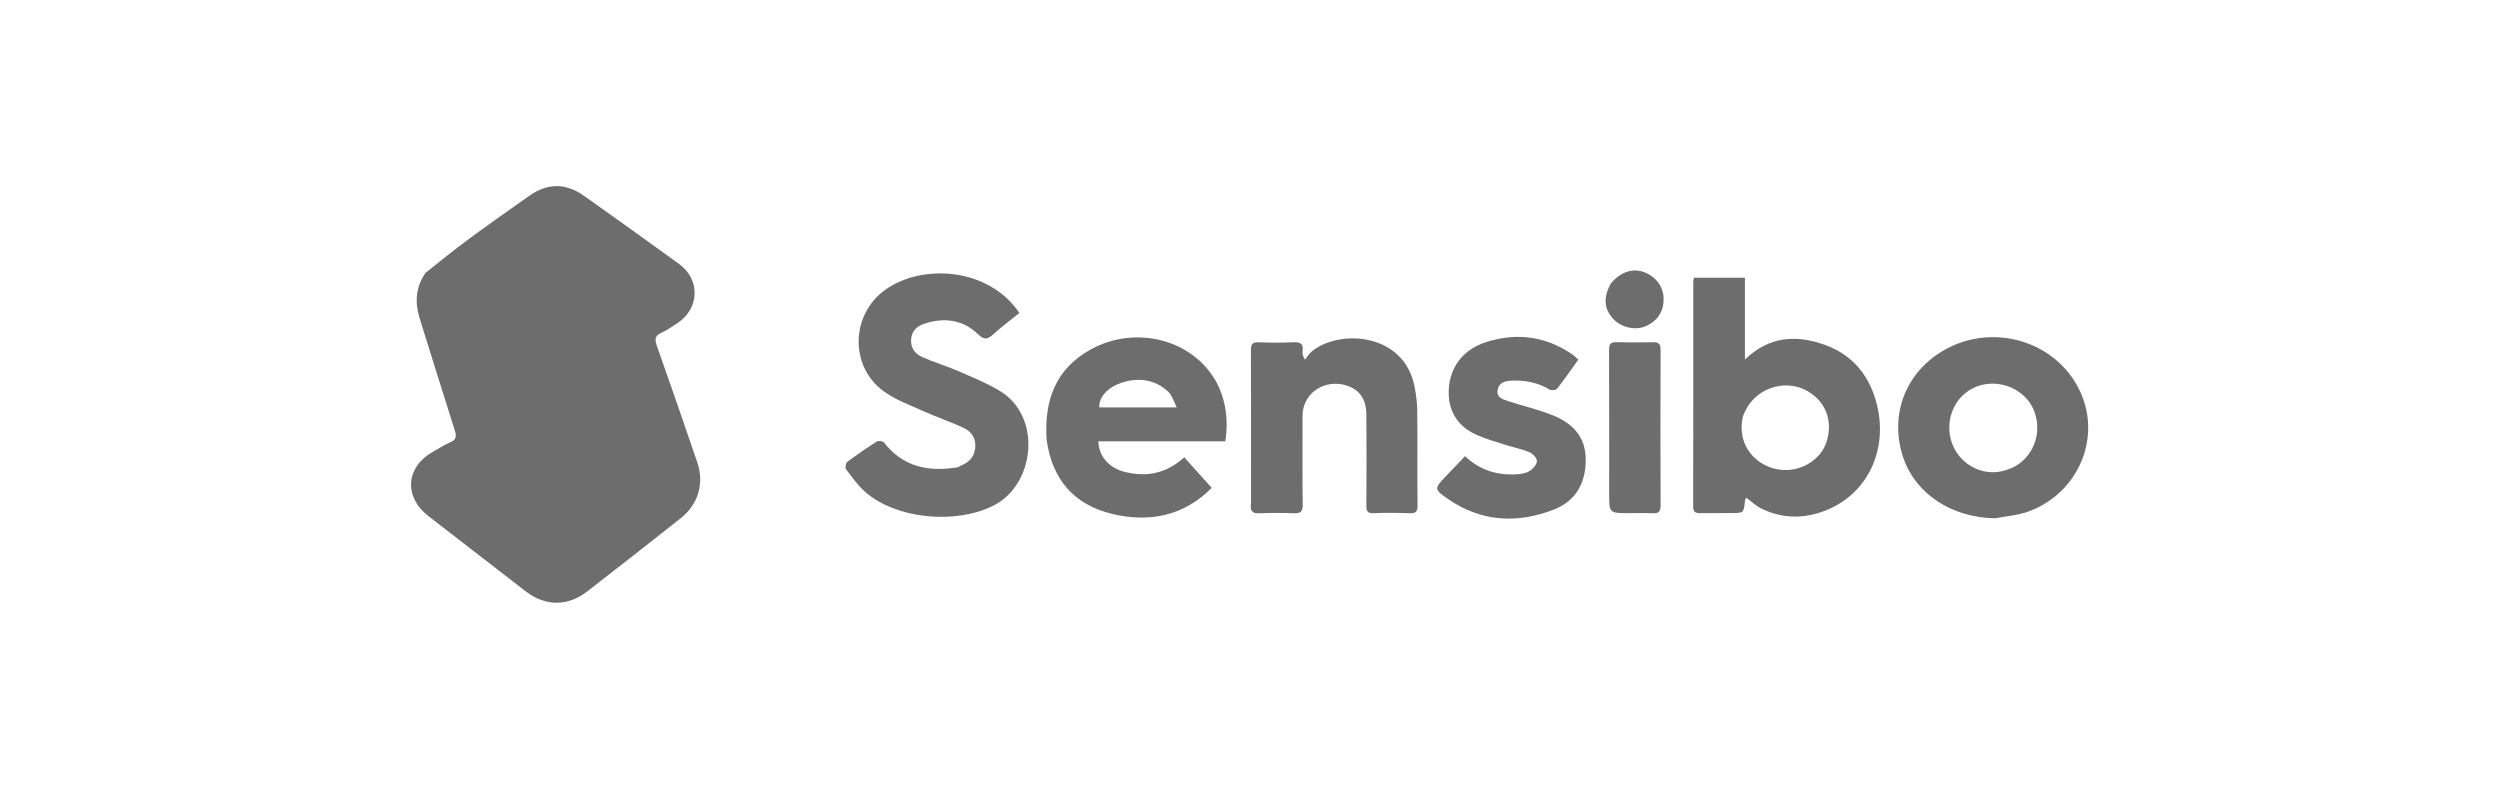
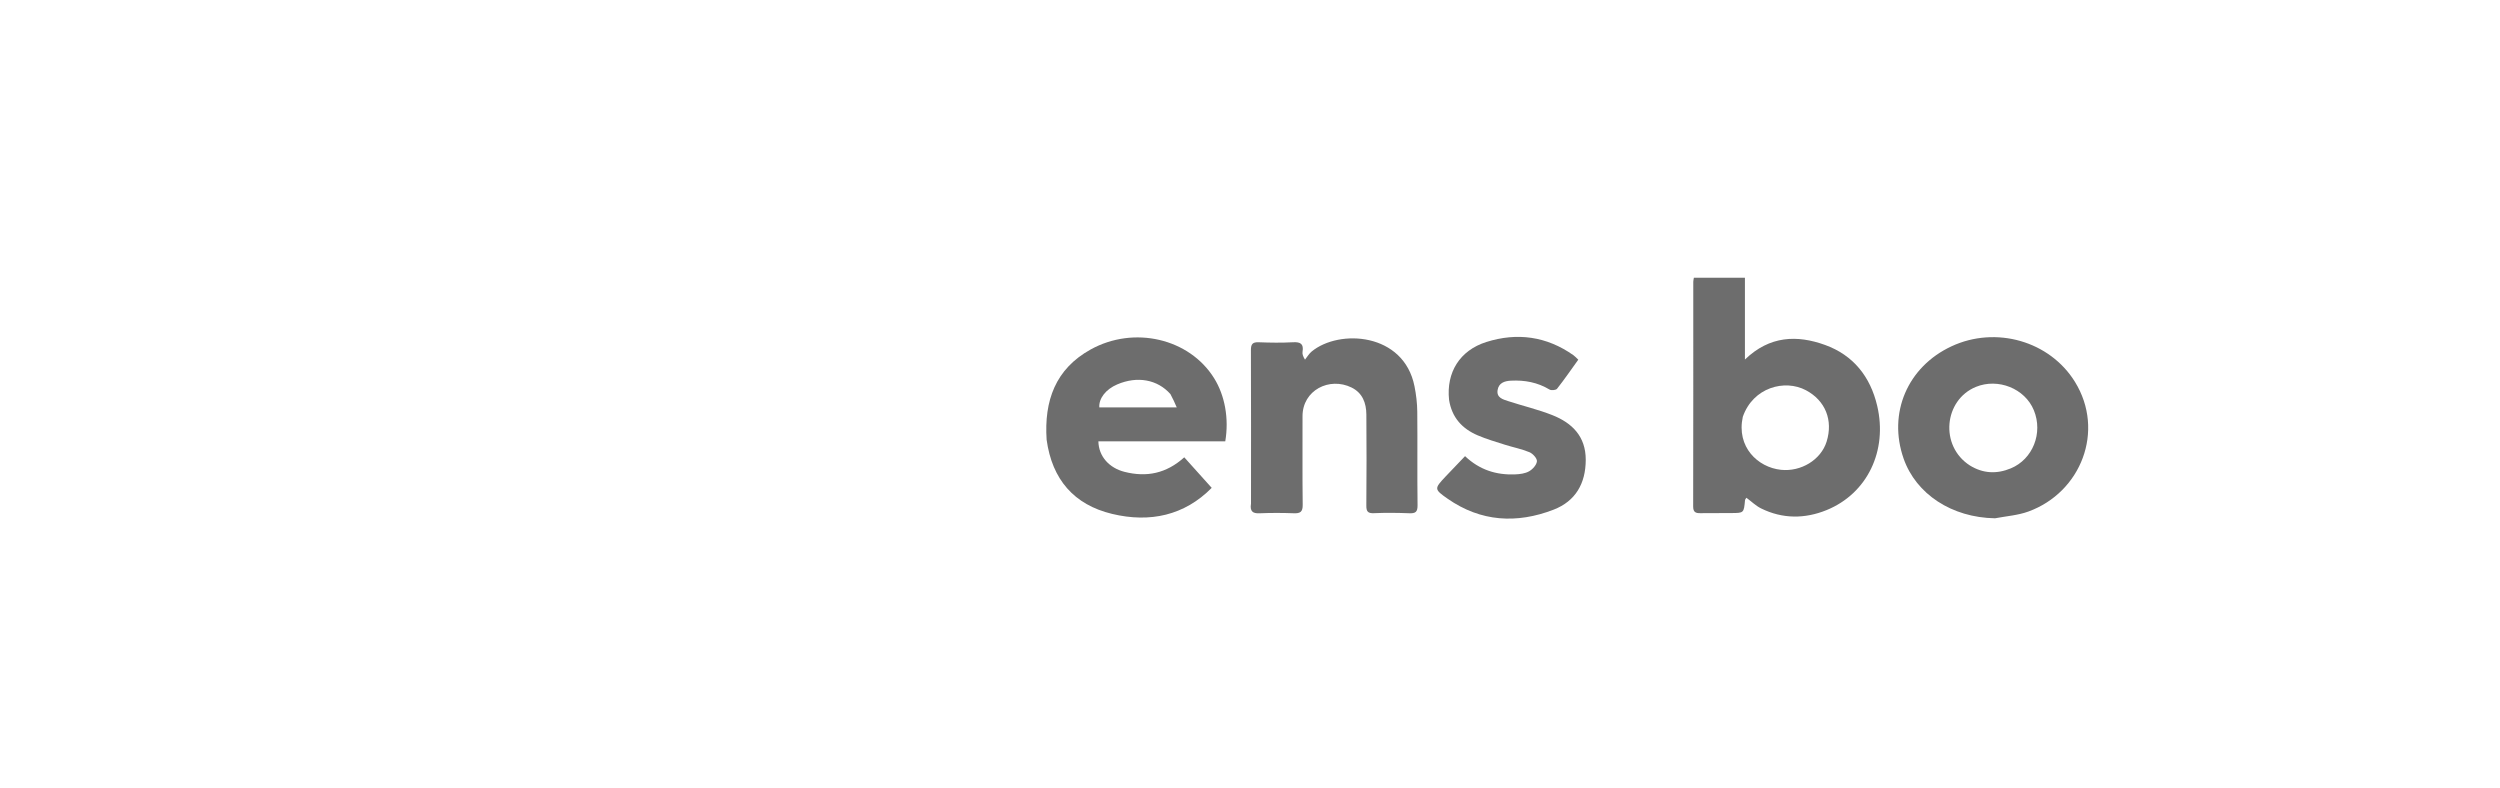
<svg xmlns="http://www.w3.org/2000/svg" width="200" height="63" viewBox="0 0 200 63" fill="none">
-   <path d="M34.04 21.83C35.211 20.895 36.339 19.979 37.508 19.119C39.104 17.944 40.725 16.803 42.346 15.662C43.806 14.634 45.254 14.626 46.723 15.667C49.269 17.471 51.807 19.286 54.331 21.12C56.039 22.361 55.967 24.678 54.209 25.838C53.792 26.114 53.381 26.416 52.926 26.612C52.347 26.862 52.384 27.204 52.561 27.704C53.651 30.797 54.733 33.894 55.786 37C56.359 38.692 55.848 40.358 54.442 41.47C51.956 43.434 49.465 45.392 46.958 47.329C45.396 48.536 43.605 48.504 42.042 47.296C39.445 45.29 36.846 43.286 34.254 41.272C32.287 39.744 32.466 37.353 34.628 36.147C35.085 35.893 35.521 35.588 36.002 35.395C36.526 35.185 36.526 34.876 36.382 34.424C35.431 31.422 34.485 28.419 33.557 25.411C33.174 24.172 33.259 22.974 34.04 21.83Z" fill="#6D6D6D" />
  <path d="M139.594 24.691C139.594 26.045 139.594 27.331 139.594 28.763C141.582 26.846 143.777 26.792 146.004 27.596C148.258 28.41 149.625 30.124 150.176 32.467C151.019 36.054 149.392 39.477 146.128 40.807C144.389 41.515 142.6 41.522 140.881 40.67C140.468 40.466 140.123 40.124 139.712 39.821C139.678 39.88 139.608 39.947 139.601 40.02C139.507 41.041 139.509 41.041 138.502 41.044C137.679 41.047 136.855 41.044 136.032 41.054C135.658 41.059 135.452 40.981 135.453 40.52C135.467 34.526 135.461 28.533 135.462 22.54C135.462 22.451 135.488 22.362 135.51 22.218C136.85 22.218 138.184 22.218 139.594 22.218C139.594 23.038 139.594 23.83 139.594 24.691ZM139.424 33.346C138.899 35.75 140.62 37.388 142.477 37.585C144.075 37.754 145.672 36.794 146.129 35.331C146.665 33.613 146.025 32.044 144.479 31.221C142.78 30.317 140.245 30.988 139.424 33.346Z" fill="#6D6D6D" />
-   <path d="M76.592 37.386C76.726 37.324 76.806 37.277 76.89 37.242C77.497 36.99 77.918 36.583 78.011 35.901C78.115 35.144 77.77 34.561 77.141 34.259C76.077 33.746 74.945 33.378 73.868 32.891C72.776 32.398 71.609 31.979 70.661 31.276C67.936 29.253 68.079 25.132 70.843 23.167C73.767 21.088 79.084 21.378 81.551 25.038C80.863 25.594 80.14 26.131 79.474 26.732C79.02 27.141 78.761 27.24 78.232 26.73C77.03 25.571 75.546 25.376 73.97 25.89C73.388 26.079 72.97 26.437 72.895 27.081C72.814 27.792 73.181 28.3 73.778 28.566C74.712 28.983 75.704 29.271 76.643 29.679C77.786 30.176 78.957 30.647 80.016 31.293C83.367 33.335 82.83 38.785 79.438 40.468C76.421 41.965 71.689 41.526 69.215 39.352C68.624 38.833 68.157 38.166 67.678 37.532C67.594 37.42 67.662 37.041 67.783 36.95C68.547 36.377 69.335 35.835 70.142 35.324C70.273 35.24 70.632 35.286 70.721 35.4C72.229 37.342 74.244 37.77 76.592 37.386Z" fill="#6D6D6D" />
  <path d="M83.73 35.178C83.523 32.054 84.435 29.519 87.251 27.959C90.728 26.034 95.153 27.081 97.13 30.258C97.99 31.64 98.328 33.478 98.022 35.305C94.651 35.305 91.261 35.305 87.871 35.305C87.893 36.524 88.748 37.441 89.961 37.748C91.731 38.197 93.304 37.88 94.741 36.585C95.474 37.4 96.195 38.203 96.937 39.028C94.763 41.232 92.003 41.842 88.968 41.112C85.926 40.38 84.168 38.367 83.73 35.178ZM93.634 31.527C92.594 30.357 90.987 30.065 89.376 30.753C88.466 31.142 87.897 31.872 87.945 32.592C89.963 32.592 91.98 32.592 94.139 32.592C93.967 32.197 93.837 31.898 93.634 31.527Z" fill="#6D6D6D" />
  <path d="M159.601 41.463C156.136 41.406 153.28 39.522 152.288 36.685C151.019 33.055 152.598 29.35 156.113 27.708C159.672 26.045 163.982 27.288 165.996 30.548C168.418 34.467 166.484 39.391 162.27 40.923C161.446 41.223 160.537 41.288 159.601 41.463ZM157.589 37.237C158.64 37.886 159.736 37.937 160.863 37.47C162.626 36.739 163.456 34.643 162.71 32.824C161.99 31.069 159.836 30.23 158.077 30.949C155.517 31.995 155.151 35.67 157.589 37.237Z" fill="#6D6D6D" />
  <path d="M100.08 40.294C100.081 36.159 100.09 32.085 100.073 28.012C100.071 27.527 100.208 27.363 100.696 27.381C101.611 27.416 102.529 27.43 103.442 27.38C104.045 27.347 104.307 27.514 104.204 28.14C104.177 28.306 104.224 28.484 104.399 28.772C104.575 28.554 104.719 28.298 104.931 28.123C107.134 26.305 112.306 26.605 113.16 30.904C113.293 31.572 113.375 32.26 113.382 32.94C113.407 35.434 113.372 37.929 113.404 40.423C113.411 40.967 113.231 41.08 112.738 41.06C111.801 41.024 110.861 41.013 109.924 41.054C109.428 41.076 109.302 40.923 109.307 40.44C109.329 38.014 109.327 35.588 109.309 33.162C109.302 32.247 109.006 31.436 108.125 31.002C106.357 30.131 104.194 31.215 104.202 33.306C104.21 35.663 104.184 38.02 104.216 40.377C104.224 40.949 104.027 41.081 103.503 41.061C102.589 41.027 101.672 41.025 100.758 41.063C100.209 41.087 99.984 40.901 100.08 40.294Z" fill="#6D6D6D" />
  <path d="M115.925 31.985C115.694 29.803 116.774 28.034 118.907 27.36C121.372 26.581 123.736 26.904 125.883 28.423C126.01 28.513 126.115 28.636 126.263 28.774C125.697 29.561 125.155 30.349 124.565 31.099C124.474 31.214 124.106 31.25 123.963 31.164C123.005 30.587 121.972 30.399 120.876 30.453C120.356 30.479 119.896 30.636 119.807 31.208C119.712 31.82 120.24 31.953 120.663 32.092C121.833 32.475 123.041 32.756 124.183 33.208C125.776 33.837 126.863 34.916 126.859 36.788C126.856 38.676 126.043 40.095 124.288 40.773C121.344 41.911 118.464 41.748 115.811 39.898C114.714 39.133 114.74 39.09 115.642 38.127C116.151 37.584 116.67 37.051 117.204 36.492C118.371 37.601 119.715 38.01 121.207 37.951C121.588 37.936 122.009 37.884 122.329 37.703C122.612 37.543 122.927 37.194 122.954 36.903C122.975 36.674 122.628 36.29 122.36 36.178C121.733 35.915 121.051 35.787 120.399 35.58C119.662 35.345 118.913 35.128 118.204 34.823C116.98 34.296 116.147 33.412 115.925 31.985Z" fill="#6D6D6D" />
-   <path d="M130.35 41.052C128.733 41.053 128.733 41.053 128.733 39.52C128.733 35.677 128.74 31.834 128.724 27.991C128.722 27.55 128.831 27.365 129.294 27.376C130.277 27.399 131.261 27.403 132.244 27.379C132.739 27.367 132.851 27.564 132.849 28.035C132.83 32.152 132.827 36.27 132.849 40.387C132.852 40.904 132.717 41.09 132.201 41.061C131.608 41.027 131.012 41.052 130.35 41.052Z" fill="#6D6D6D" />
-   <path d="M128.865 22.678C129.619 21.78 130.553 21.449 131.435 21.739C132.399 22.056 133.068 22.882 133.088 23.866C133.11 24.87 132.653 25.613 131.742 26.061C130.921 26.463 129.759 26.237 129.092 25.543C128.321 24.742 128.239 23.84 128.865 22.678Z" fill="#6D6D6D" />
</svg>